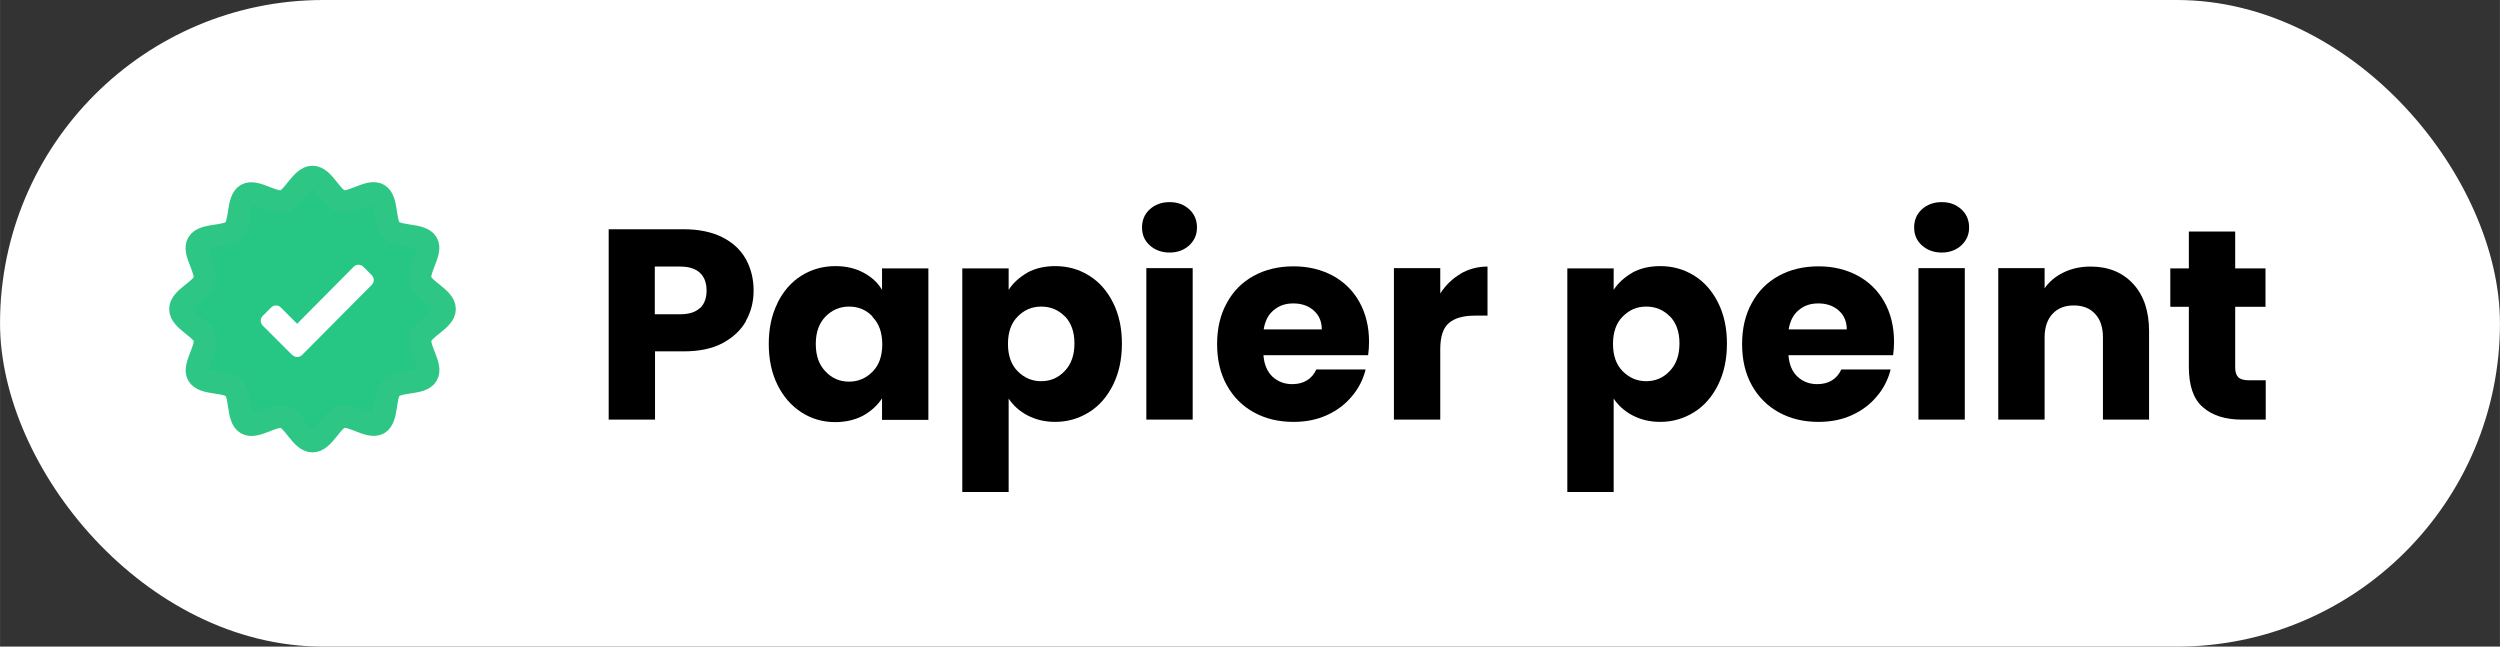
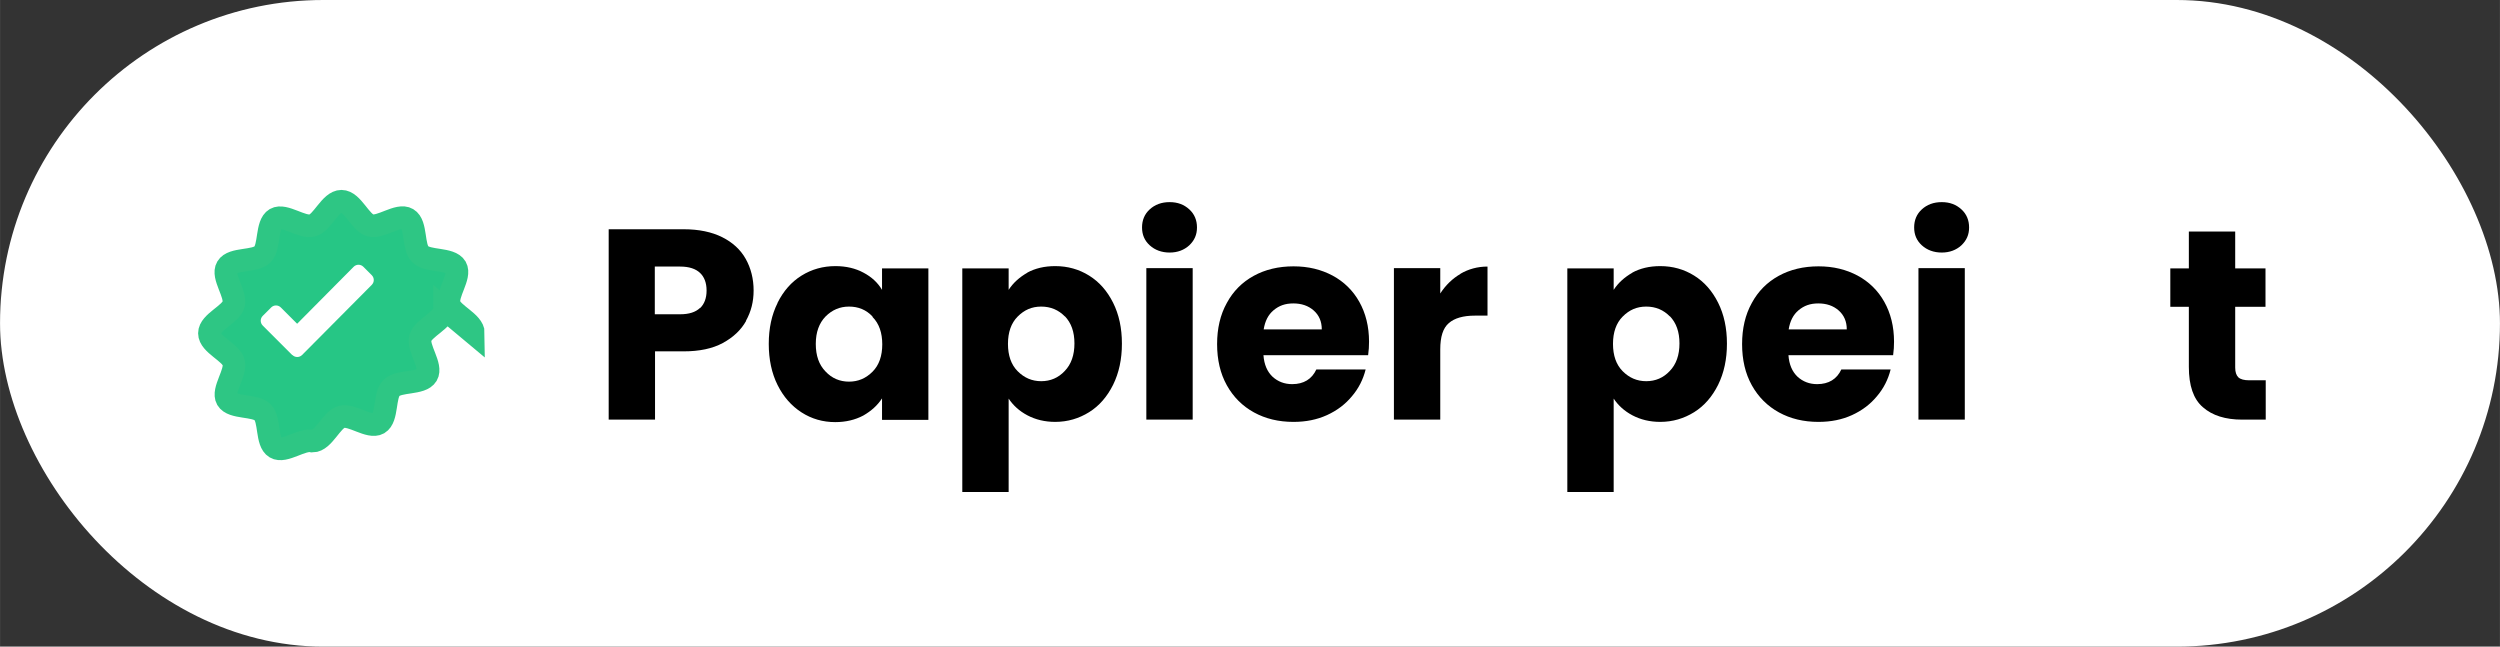
<svg xmlns="http://www.w3.org/2000/svg" id="Layer_1" data-name="Layer 1" width="39.01mm" height="10.09mm" viewBox="0 0 110.57 28.6">
  <rect x="0" y="0" width="110.57" height="28.6" fill="#333333" stroke="none" />
  <defs>
    <style>      .cls-1 {        fill: #fff;      }      .cls-2 {        fill: #1ea1f1;      }      .cls-3 {        fill: #26c685;        stroke: #2ec684;        stroke-miterlimit: 10;      }    </style>
  </defs>
  <rect class="cls-1" x="0" y="0" width="110.57" height="28.6" rx="14.3" ry="14.3" />
  <g>
-     <path class="cls-2" d="M19.66,13.67c0,.48-.95,.83-1.07,1.28-.12,.46,.53,1.24,.29,1.64-.24,.41-1.24,.23-1.57,.57-.33,.33-.16,1.33-.57,1.57-.4,.23-1.18-.42-1.64-.29-.44,.12-.79,1.07-1.28,1.07s-.83-.95-1.28-1.07c-.46-.12-1.24,.53-1.64,.29-.41-.24-.23-1.24-.57-1.57-.33-.33-1.33-.16-1.57-.57-.23-.4,.42-1.18,.29-1.64-.12-.44-1.07-.79-1.07-1.28s.95-.83,1.07-1.28c.12-.46-.53-1.24-.29-1.64,.24-.41,1.24-.23,1.57-.57,.33-.33,.16-1.33,.57-1.57,.4-.23,1.18,.42,1.64,.29,.44-.12,.79-1.07,1.28-1.07s.83,.95,1.28,1.07c.46,.12,1.24-.53,1.64-.29,.41,.24,.23,1.24,.57,1.57,.33,.33,1.33,.16,1.57,.57,.23,.4-.42,1.18-.29,1.64,.12,.44,1.07,.79,1.07,1.28h0Z" />
-     <path class="cls-3" d="M19.66,13.67c0,.48-.95,.83-1.07,1.28-.12,.46,.53,1.24,.29,1.64-.24,.41-1.24,.23-1.57,.57-.33,.33-.16,1.33-.57,1.57-.4,.23-1.18-.42-1.64-.29-.44,.12-.79,1.07-1.28,1.07s-.83-.95-1.28-1.07c-.46-.12-1.24,.53-1.64,.29-.41-.24-.23-1.24-.57-1.57-.33-.33-1.33-.16-1.57-.57-.23-.4,.42-1.18,.29-1.64-.12-.44-1.07-.79-1.07-1.28s.95-.83,1.07-1.28c.12-.46-.53-1.24-.29-1.64,.24-.41,1.24-.23,1.57-.57,.33-.33,.16-1.33,.57-1.57,.4-.23,1.18,.42,1.64,.29,.44-.12,.79-1.07,1.28-1.07s.83,.95,1.28,1.07c.46,.12,1.24-.53,1.64-.29,.41,.24,.23,1.24,.57,1.57,.33,.33,1.33,.16,1.57,.57,.23,.4-.42,1.18-.29,1.64,.12,.44,1.07,.79,1.07,1.28h0Z" />
+     <path class="cls-3" d="M19.66,13.67c0,.48-.95,.83-1.07,1.28-.12,.46,.53,1.24,.29,1.64-.24,.41-1.24,.23-1.57,.57-.33,.33-.16,1.33-.57,1.57-.4,.23-1.18-.42-1.64-.29-.44,.12-.79,1.07-1.28,1.07c-.46-.12-1.24,.53-1.64,.29-.41-.24-.23-1.24-.57-1.57-.33-.33-1.33-.16-1.57-.57-.23-.4,.42-1.18,.29-1.64-.12-.44-1.07-.79-1.07-1.28s.95-.83,1.07-1.28c.12-.46-.53-1.24-.29-1.64,.24-.41,1.24-.23,1.57-.57,.33-.33,.16-1.33,.57-1.57,.4-.23,1.18,.42,1.64,.29,.44-.12,.79-1.07,1.28-1.07s.83,.95,1.28,1.07c.46,.12,1.24-.53,1.64-.29,.41,.24,.23,1.24,.57,1.57,.33,.33,1.33,.16,1.57,.57,.23,.4-.42,1.18-.29,1.64,.12,.44,1.07,.79,1.07,1.28h0Z" />
    <path class="cls-1" d="M12.93,15.71l-1.31-1.31c-.12-.12-.12-.31,0-.43l.37-.37c.12-.12,.31-.12,.43,0l.72,.72,2.5-2.52c.12-.12,.31-.12,.43,0l.37,.37c.12,.12,.12,.31,0,.43l-3.08,3.1c-.12,.12-.31,.12-.43,0h0Z" />
  </g>
  <g>
    <path d="M33,14.19c-.22,.4-.57,.73-1.03,.98-.46,.25-1.04,.37-1.73,.37h-1.27v3.02h-2.05V10.14h3.32c.67,0,1.24,.12,1.7,.35,.46,.23,.81,.55,1.04,.96,.23,.41,.35,.88,.35,1.4,0,.49-.11,.93-.34,1.34Zm-2.04-.56c.19-.18,.29-.44,.29-.78s-.1-.6-.29-.78c-.19-.18-.48-.28-.88-.28h-1.12v2.11h1.12c.39,0,.68-.09,.88-.28Z" />
    <path d="M34.39,13.39c.26-.52,.61-.92,1.06-1.2s.95-.42,1.5-.42c.47,0,.89,.1,1.24,.29,.36,.19,.63,.44,.82,.76v-.95h2.05v6.7h-2.05v-.95c-.2,.31-.48,.56-.83,.76-.36,.19-.77,.29-1.24,.29-.54,0-1.04-.14-1.49-.43s-.8-.69-1.06-1.21c-.26-.52-.39-1.13-.39-1.82s.13-1.29,.39-1.81Zm4.2,.61c-.28-.3-.63-.44-1.04-.44s-.75,.15-1.04,.44c-.28,.29-.43,.69-.43,1.21s.14,.92,.43,1.22c.28,.3,.63,.45,1.04,.45s.75-.15,1.04-.44,.43-.7,.43-1.21-.14-.92-.43-1.21Z" />
    <path d="M45.43,12.06c.35-.19,.76-.29,1.24-.29,.55,0,1.05,.14,1.5,.42,.45,.28,.8,.68,1.06,1.2,.26,.52,.39,1.12,.39,1.81s-.13,1.29-.39,1.82c-.26,.52-.61,.93-1.06,1.21-.45,.28-.95,.43-1.5,.43-.46,0-.87-.1-1.23-.29-.36-.19-.63-.44-.83-.74v4.13h-2.05V11.87h2.05v.95c.2-.31,.48-.56,.83-.76Zm1.67,1.94c-.28-.29-.63-.44-1.05-.44s-.75,.15-1.04,.44-.43,.7-.43,1.21,.14,.92,.43,1.21,.63,.44,1.04,.44,.76-.15,1.04-.45c.29-.3,.43-.71,.43-1.22s-.14-.91-.43-1.21Z" />
    <path d="M50.85,10.85c-.23-.21-.34-.47-.34-.79s.11-.59,.34-.8c.23-.21,.52-.32,.88-.32s.64,.11,.87,.32c.23,.21,.34,.48,.34,.8s-.11,.57-.34,.79c-.23,.21-.52,.32-.87,.32s-.65-.11-.88-.32Zm1.9,1.01v6.7h-2.05v-6.7h2.05Z" />
    <path d="M60.52,15.71h-4.64c.03,.42,.17,.73,.4,.95,.24,.22,.53,.33,.87,.33,.51,0,.87-.22,1.07-.65h2.18c-.11,.44-.31,.84-.61,1.19-.29,.35-.66,.63-1.1,.83-.44,.2-.93,.3-1.48,.3-.66,0-1.24-.14-1.75-.42-.51-.28-.91-.68-1.2-1.2-.29-.52-.43-1.13-.43-1.82s.14-1.3,.43-1.82c.28-.52,.68-.92,1.19-1.2s1.1-.42,1.76-.42,1.22,.14,1.73,.41c.5,.27,.9,.66,1.18,1.16s.43,1.09,.43,1.76c0,.19-.01,.39-.04,.6Zm-2.06-1.14c0-.35-.12-.63-.36-.84-.24-.21-.54-.31-.9-.31s-.63,.1-.87,.3c-.24,.2-.38,.48-.44,.85h2.57Z" />
    <path d="M64.59,12.11c.36-.21,.76-.32,1.2-.32v2.17h-.56c-.51,0-.9,.11-1.15,.33-.26,.22-.38,.61-.38,1.16v3.11h-2.05v-6.7h2.05v1.12c.24-.37,.54-.66,.9-.87Z" />
    <path d="M72.19,12.06c.35-.19,.76-.29,1.24-.29,.55,0,1.05,.14,1.5,.42,.45,.28,.8,.68,1.06,1.2,.26,.52,.39,1.12,.39,1.81s-.13,1.29-.39,1.82c-.26,.52-.61,.93-1.06,1.21-.45,.28-.95,.43-1.5,.43-.46,0-.87-.1-1.23-.29-.36-.19-.63-.44-.83-.74v4.13h-2.05V11.87h2.05v.95c.2-.31,.48-.56,.83-.76Zm1.67,1.94c-.28-.29-.63-.44-1.05-.44s-.75,.15-1.04,.44-.43,.7-.43,1.21,.14,.92,.43,1.21,.63,.44,1.04,.44,.76-.15,1.04-.45c.29-.3,.43-.71,.43-1.22s-.14-.91-.43-1.21Z" />
    <path d="M83.74,15.71h-4.64c.03,.42,.17,.73,.4,.95,.24,.22,.53,.33,.87,.33,.51,0,.87-.22,1.07-.65h2.18c-.11,.44-.31,.84-.61,1.19-.29,.35-.66,.63-1.1,.83-.44,.2-.93,.3-1.48,.3-.66,0-1.24-.14-1.75-.42-.51-.28-.91-.68-1.2-1.2-.29-.52-.43-1.13-.43-1.82s.14-1.3,.43-1.82c.28-.52,.68-.92,1.19-1.2s1.1-.42,1.76-.42,1.22,.14,1.73,.41c.5,.27,.9,.66,1.18,1.16s.43,1.09,.43,1.76c0,.19-.01,.39-.04,.6Zm-2.06-1.14c0-.35-.12-.63-.36-.84-.24-.21-.54-.31-.9-.31s-.63,.1-.87,.3c-.24,.2-.38,.48-.44,.85h2.57Z" />
    <path d="M85,10.85c-.23-.21-.34-.47-.34-.79s.11-.59,.34-.8c.23-.21,.52-.32,.88-.32s.64,.11,.87,.32c.23,.21,.34,.48,.34,.8s-.11,.57-.34,.79c-.23,.21-.52,.32-.87,.32s-.65-.11-.88-.32Zm1.9,1.01v6.7h-2.05v-6.7h2.05Z" />
-     <path d="M94.35,12.56c.47,.51,.7,1.21,.7,2.09v3.91h-2.04v-3.64c0-.45-.12-.8-.35-1.04-.23-.25-.54-.37-.94-.37s-.7,.12-.94,.37c-.23,.25-.35,.6-.35,1.04v3.64h-2.05v-6.7h2.05v.89c.21-.3,.49-.53,.84-.7,.35-.17,.75-.26,1.19-.26,.78,0,1.41,.25,1.88,.76Z" />
    <path d="M100.21,16.82v1.74h-1.04c-.74,0-1.32-.18-1.74-.55-.42-.36-.62-.96-.62-1.78v-2.66h-.82v-1.7h.82v-1.63h2.05v1.63h1.34v1.7h-1.34v2.69c0,.2,.05,.34,.14,.43,.1,.09,.26,.13,.48,.13h.73Z" />
  </g>
</svg>